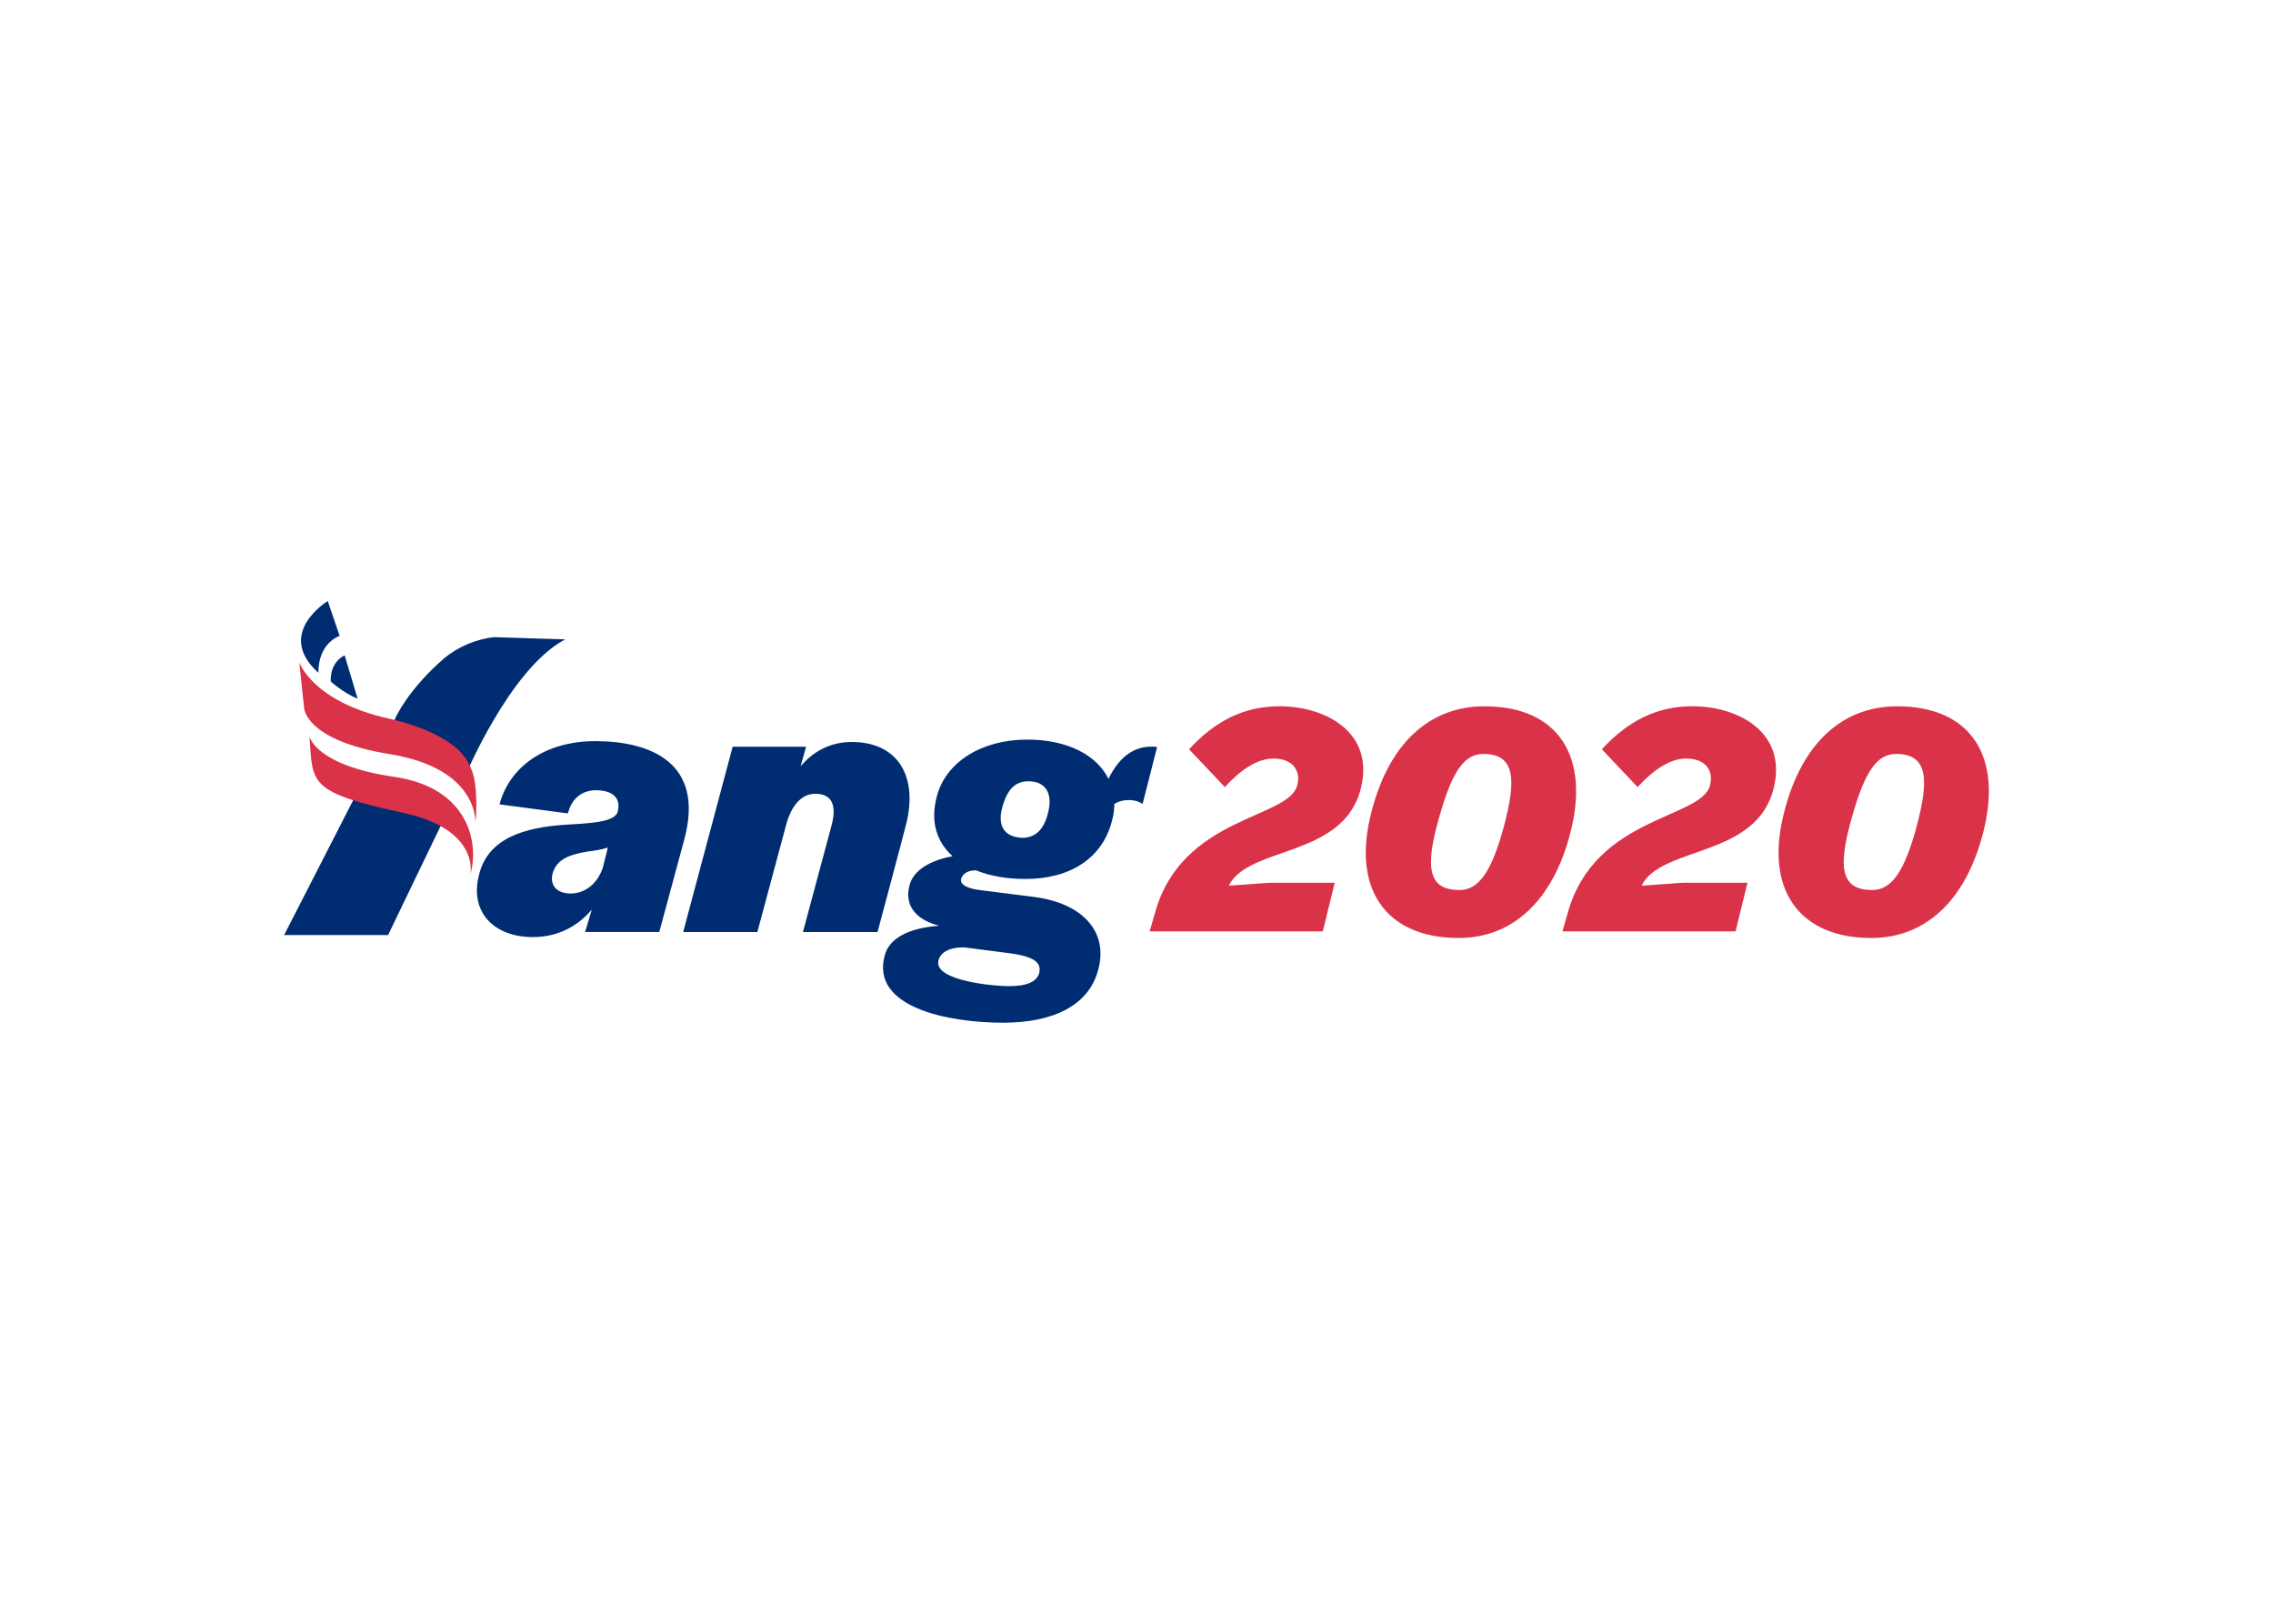
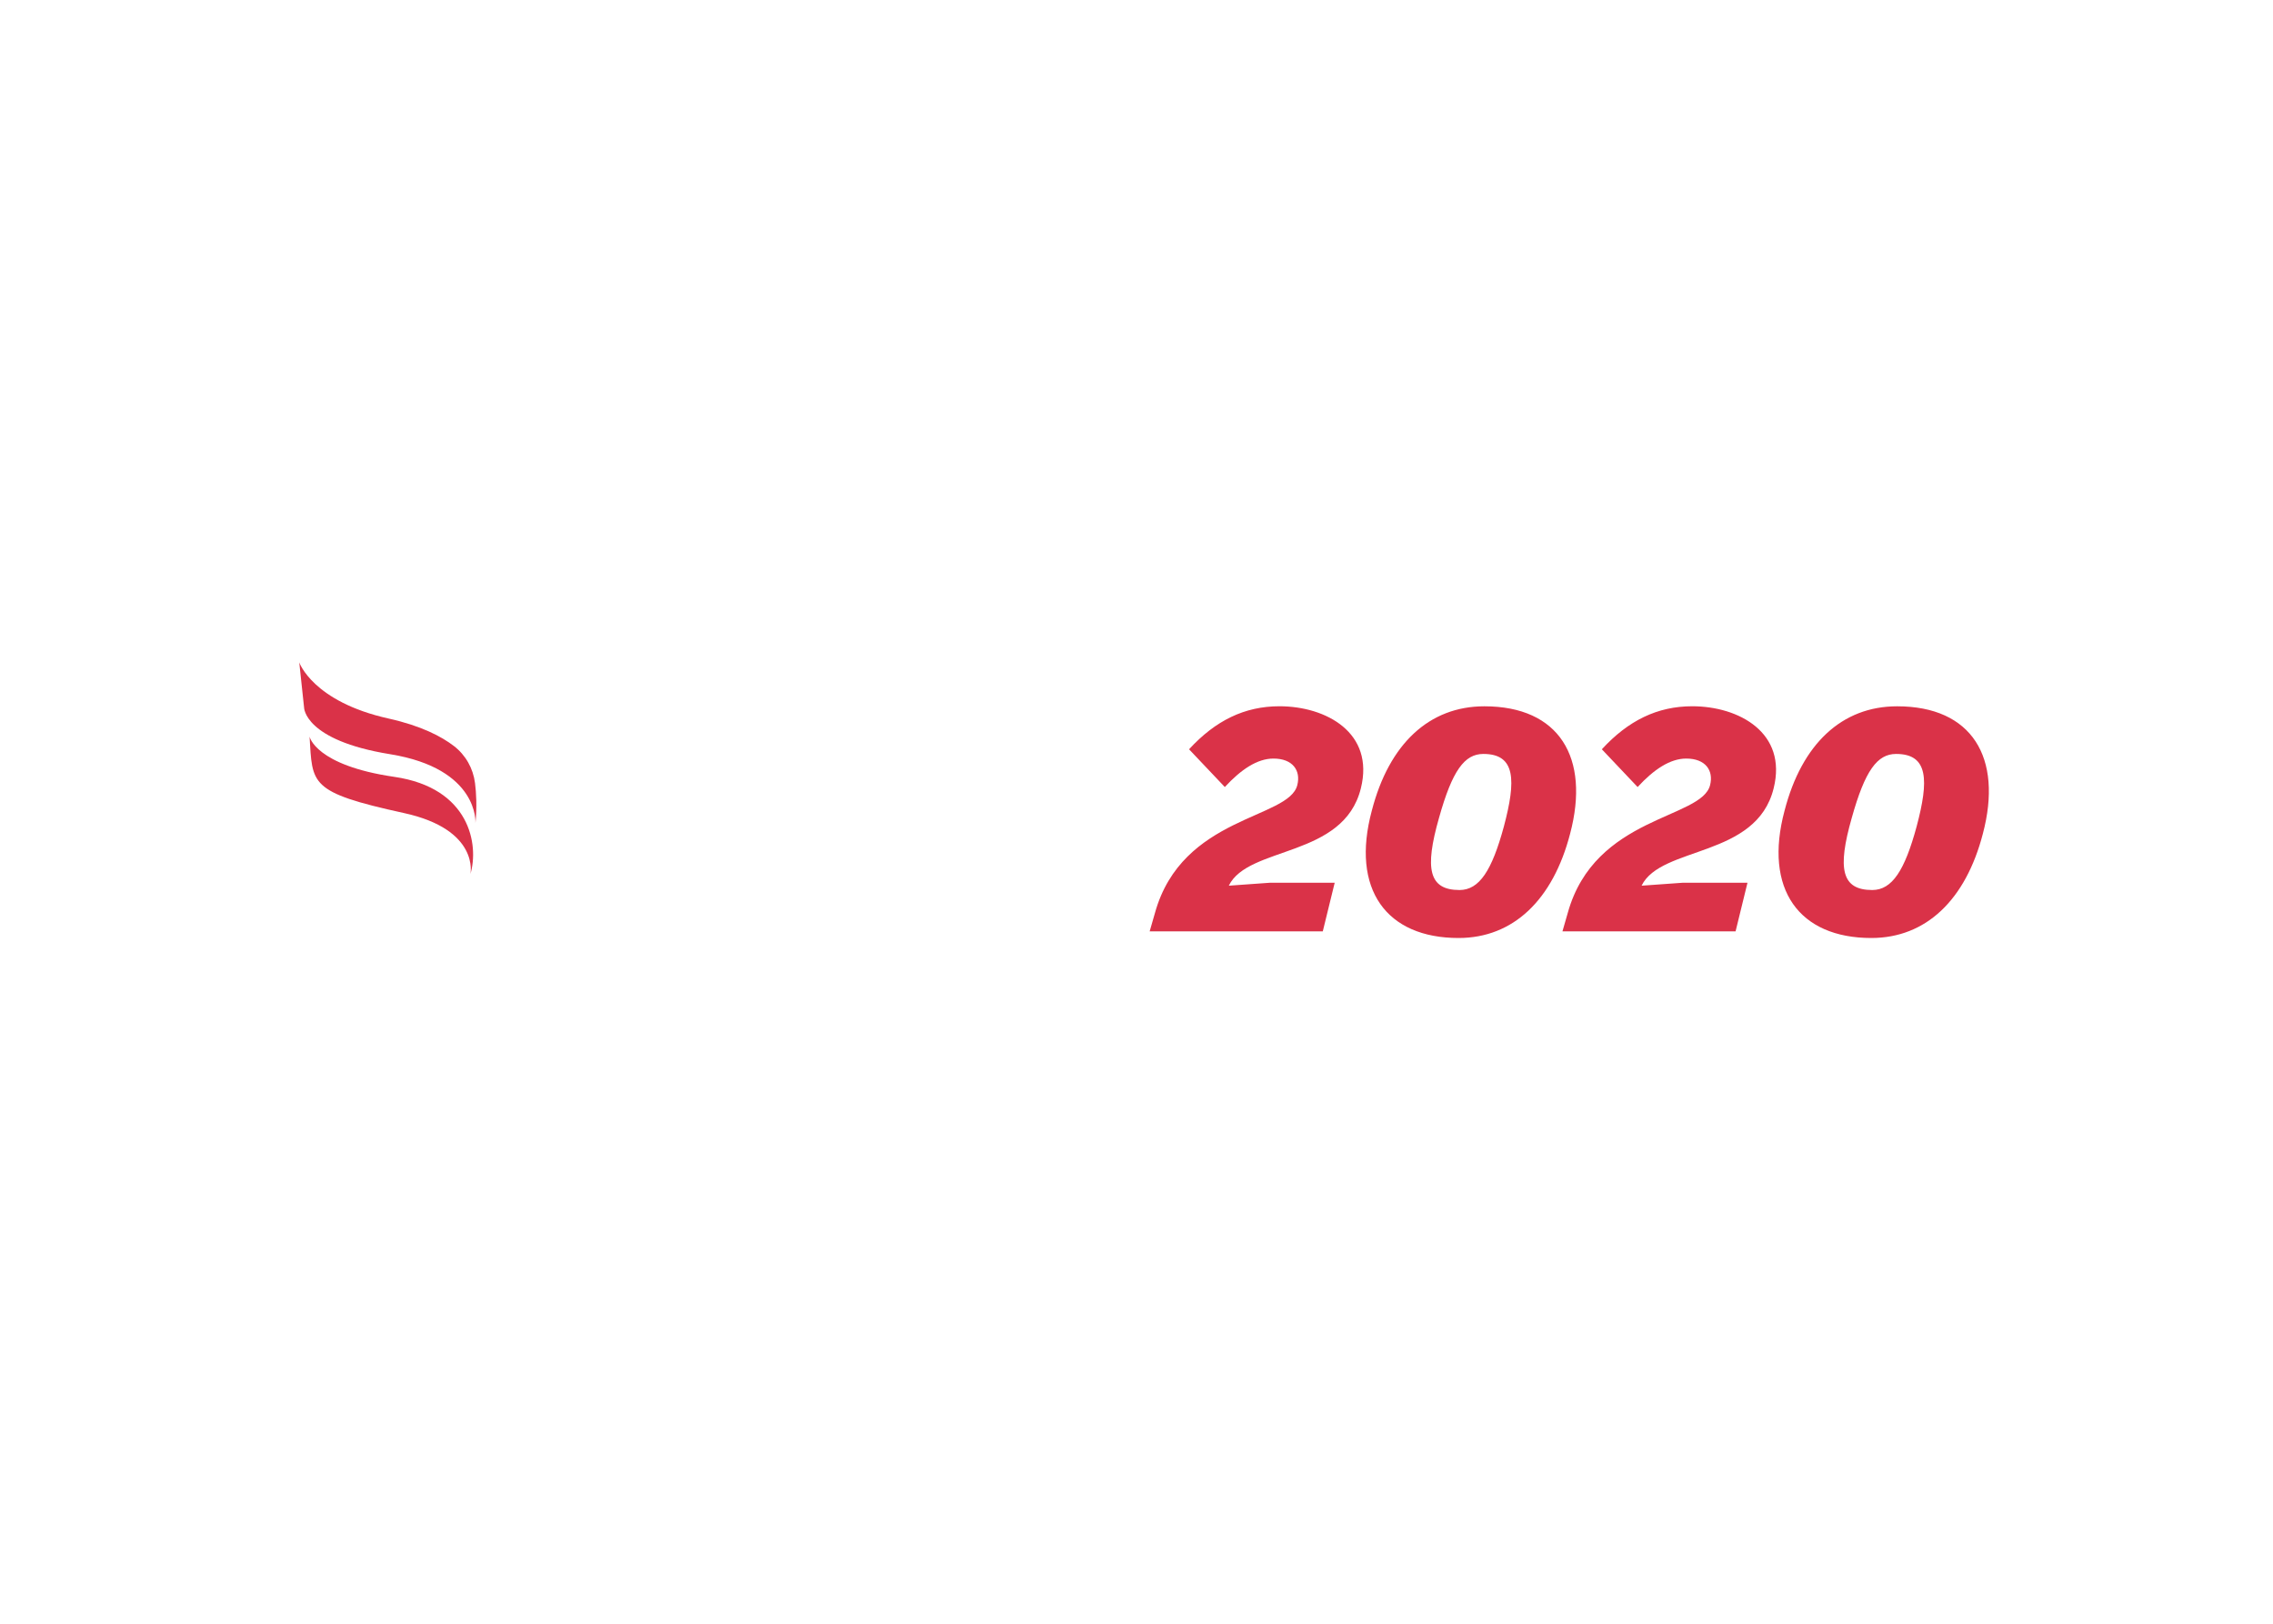
<svg xmlns="http://www.w3.org/2000/svg" clip-rule="evenodd" fill-rule="evenodd" stroke-linejoin="round" stroke-miterlimit="2" viewBox="0 0 560 400">
  <g fill-rule="nonzero">
-     <path d="m240.485 214.409h-.1c-2.027 0-3.196.869-3.576 2.028-.479 1.738 2.228 2.517 4.445 2.807.68.1 12.966 1.648 12.966 1.648 12.087 1.359 18.96 8.321 16.353 17.991-2.318 8.9-11.218 13.056-23.405 13.056-13.345 0-32.694-3.676-29.208-16.542 1.059-4.156 5.704-6.773 13.445-7.352-4.735-1.159-8.8-4.256-7.352-9.87.969-3.965 5.414-6.283 10.639-7.252-3.776-3.386-5.614-8.321-3.866-14.804 2.227-8.411 11.028-13.925 22.246-13.925 9.869 0 17.121 3.776 20.018 9.67 2.517-5.125 5.994-7.932 10.539-7.932.479 0 .969 0 1.448.1l-3.576 14.025c-.969-.679-2.128-.969-3.386-.969-1.359 0-2.518.29-3.577.969 0 1.359-.189 2.707-.579 4.156-2.317 9.09-10.159 14.314-21.277 14.314-4.365.01-8.621-.659-12.197-2.118zm-3.006 18.96c-3.676 0-5.804 1.258-6.284 3.286-1.158 4.935 13.636 6.283 17.312 6.283 4.645 0 6.962-1.158 7.541-3.286.48-2.417-.869-4.066-8.121-4.935zm-119.451-17.891c2.228-9.19 11.508-11.607 20.897-12.286 6.383-.39 11.897-.58 13.156-2.907l.1-.39c.969-3.776-1.938-5.224-5.324-5.224-3.387 0-5.704 1.938-6.673 4.835l-.29.869-16.831-2.228c2.607-9.67 11.707-15.573 23.604-15.573 13.445 0 26.991 5.224 21.956 24.084l-6.193 22.925h-18.28l1.648-5.514c-3.486 4.155-8.411 6.773-14.514 6.773-9.67.02-15.673-6.274-13.256-15.364zm-48.028 14.864 20.058-39.157 18.77 11.727-13.216 27.43zm110.51-46.4h18.091l-1.359 4.835c3.197-3.776 7.452-5.993 12.577-5.993 11.797 0 16.642 9 13.155 21.277-.1.579-6.772 25.532-6.772 25.532h-18.38l7.062-26.312c1.059-3.965.769-7.741-4.066-7.741-3.386 0-5.903 2.997-7.162 7.741l-7.062 26.312h-18.28zm-32.015 29.888 1.259-5.035c-1.449.48-3.197.77-4.935.969-3.866.68-7.642 1.549-8.701 5.514-.679 2.807 1.069 4.835 4.446 4.835 3.296.01 6.483-2.117 7.931-6.283zm109.691-13.535c1.259-4.735-.479-7.832-4.835-7.832-3.096 0-5.034 1.838-6.283 5.904-1.358 4.545-.19 7.741 4.735 8.031 3.376-.01 5.414-2.138 6.383-6.103zm-144.014-8.151s11.238-27.351 25.073-34.633l-17.481-.549c-4.395.439-9.05 2.407-12.407 5.274-7.462 6.403-13.345 14.904-13.285 19.449zm-29.258-30.697s-3.616 1.428-3.426 6.433c0 0 2.966 2.737 6.632 4.265zm-4.166-13.386s-13.155 7.972-2.287 17.691c0 0-.47-6.763 5.214-9.12z" fill="#002d72" />
    <g fill="#da3248">
      <path d="m76.263 181.455s1.409 7.082 20.878 9.919c18.699 2.717 20.877 16.802 18.759 23.924 0 0 2.338-10.928-16.402-15.013-23.495-5.125-22.486-7.143-23.235-18.83zm-2.537-18.28s3.306 9.679 22.016 13.835c8.081 1.798 13.066 4.445 16.093 6.773 2.887 2.217 4.735 5.514 5.194 9.12.31 2.427.5 5.803.11 9.859 0 0 .949-13.415-21.047-16.972-21.167-3.426-21.177-11.487-21.177-11.487z" />
      <path d="m439.67 199.675c4.245-16.392 14.104-25.682 27.73-25.682 18.43 0 26.091 12.636 21.117 31.396-4.236 16.312-14.025 25.682-27.481 25.682-17.78 0-26.581-11.987-21.366-31.396zm-101.69 0c4.245-16.392 14.104-25.682 27.73-25.682 18.43 0 26.091 12.636 21.117 31.396-4.236 16.312-14.025 25.682-27.48 25.682-17.781 0-26.592-11.987-21.367-31.396zm-53.422 25.193c6.682-23.974 33.024-23.075 35.062-31.476.899-3.586-1.139-6.523-5.874-6.523-3.996 0-7.991 2.687-11.987 7.013l-8.811-9.3c6.523-7.093 13.696-10.599 22.266-10.599 11.498 0 23.485 6.523 20.059 20.228-4.246 17.202-27.73 14.105-32.535 23.974l10.189-.729h15.903l-2.937 11.987h-42.654zm101.699 0c6.683-23.974 33.025-23.075 35.062-31.476.899-3.586-1.138-6.523-5.873-6.523-3.996 0-7.992 2.687-11.987 7.013l-8.811-9.3c6.523-7.093 13.695-10.599 22.266-10.599 11.498 0 23.485 6.523 20.058 20.228-4.245 17.202-27.729 14.105-32.534 23.974l10.189-.729h15.902l-2.936 11.987h-42.654zm85.947-21.277c3.017-11.338 2.937-17.861-5.054-17.861-4.645 0-7.662 4.076-10.928 15.743-3.586 12.557-2.528 17.781 5.054 17.781 4.895-.01 7.991-4.825 10.928-15.663zm-101.69 0c3.017-11.338 2.937-17.861-5.054-17.861-4.645 0-7.662 4.076-10.928 15.743-3.586 12.557-2.527 17.781 5.054 17.781 4.895-.01 7.992-4.825 10.928-15.663z" />
    </g>
  </g>
</svg>